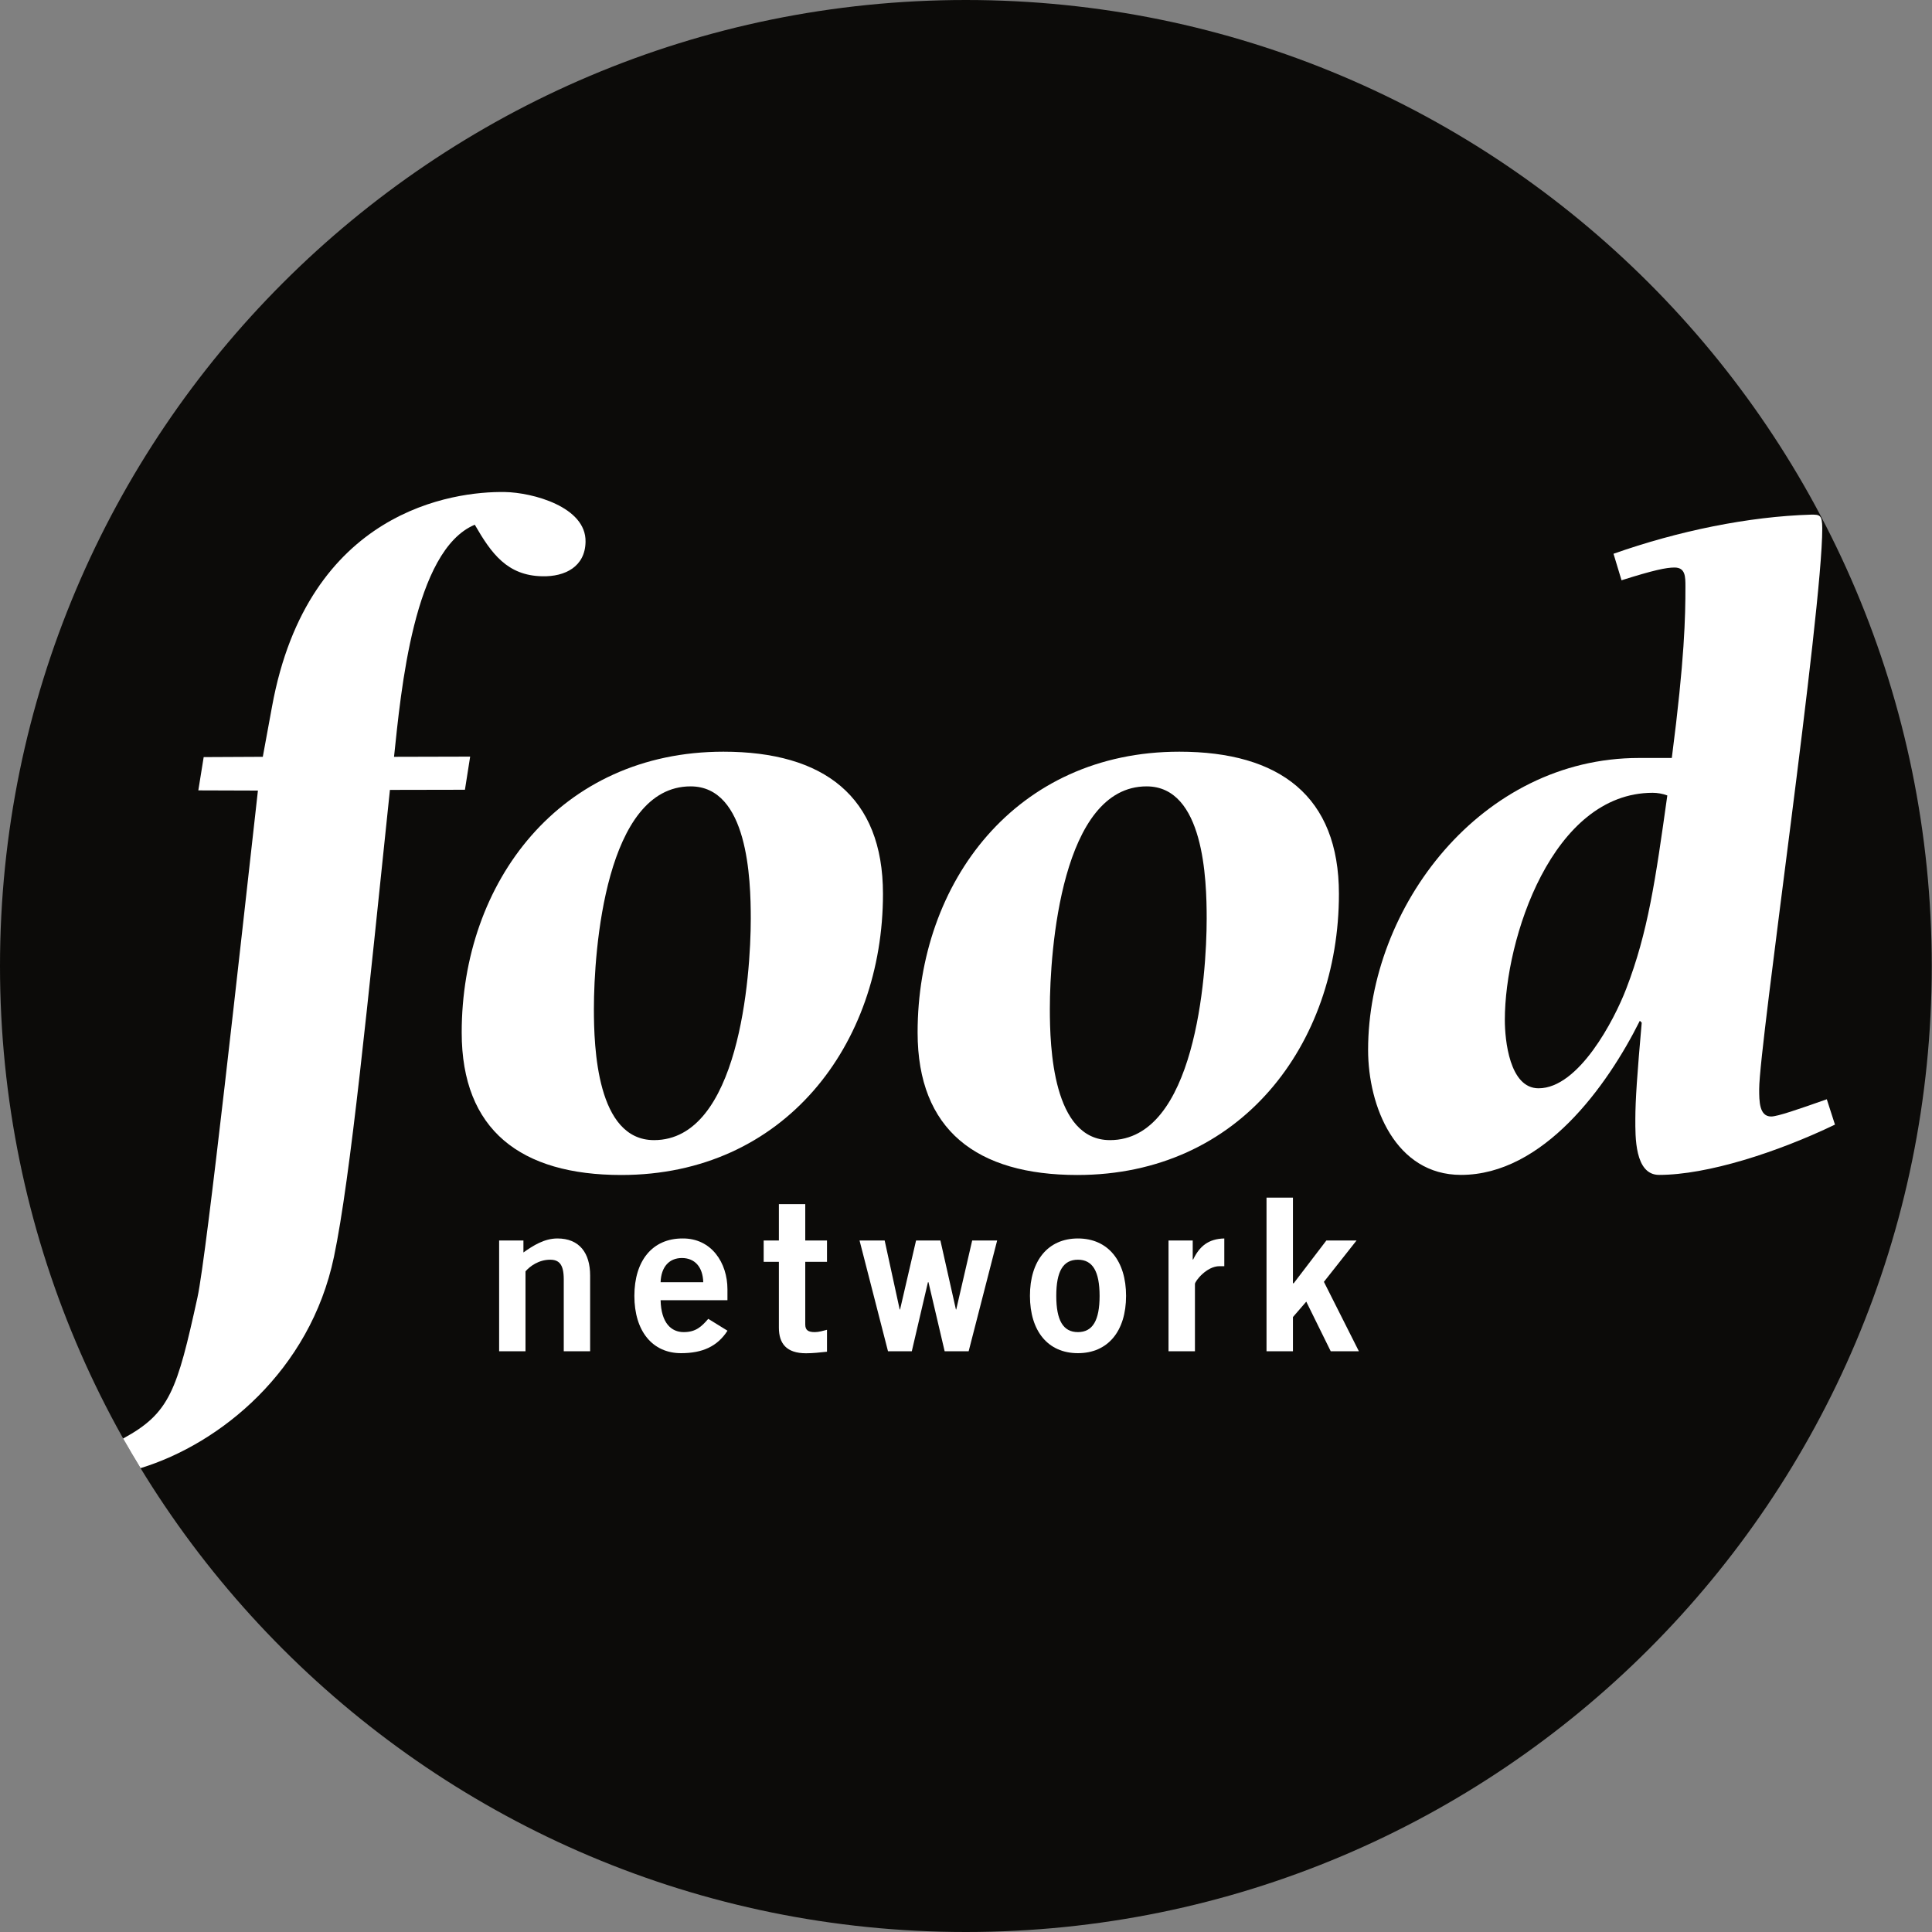
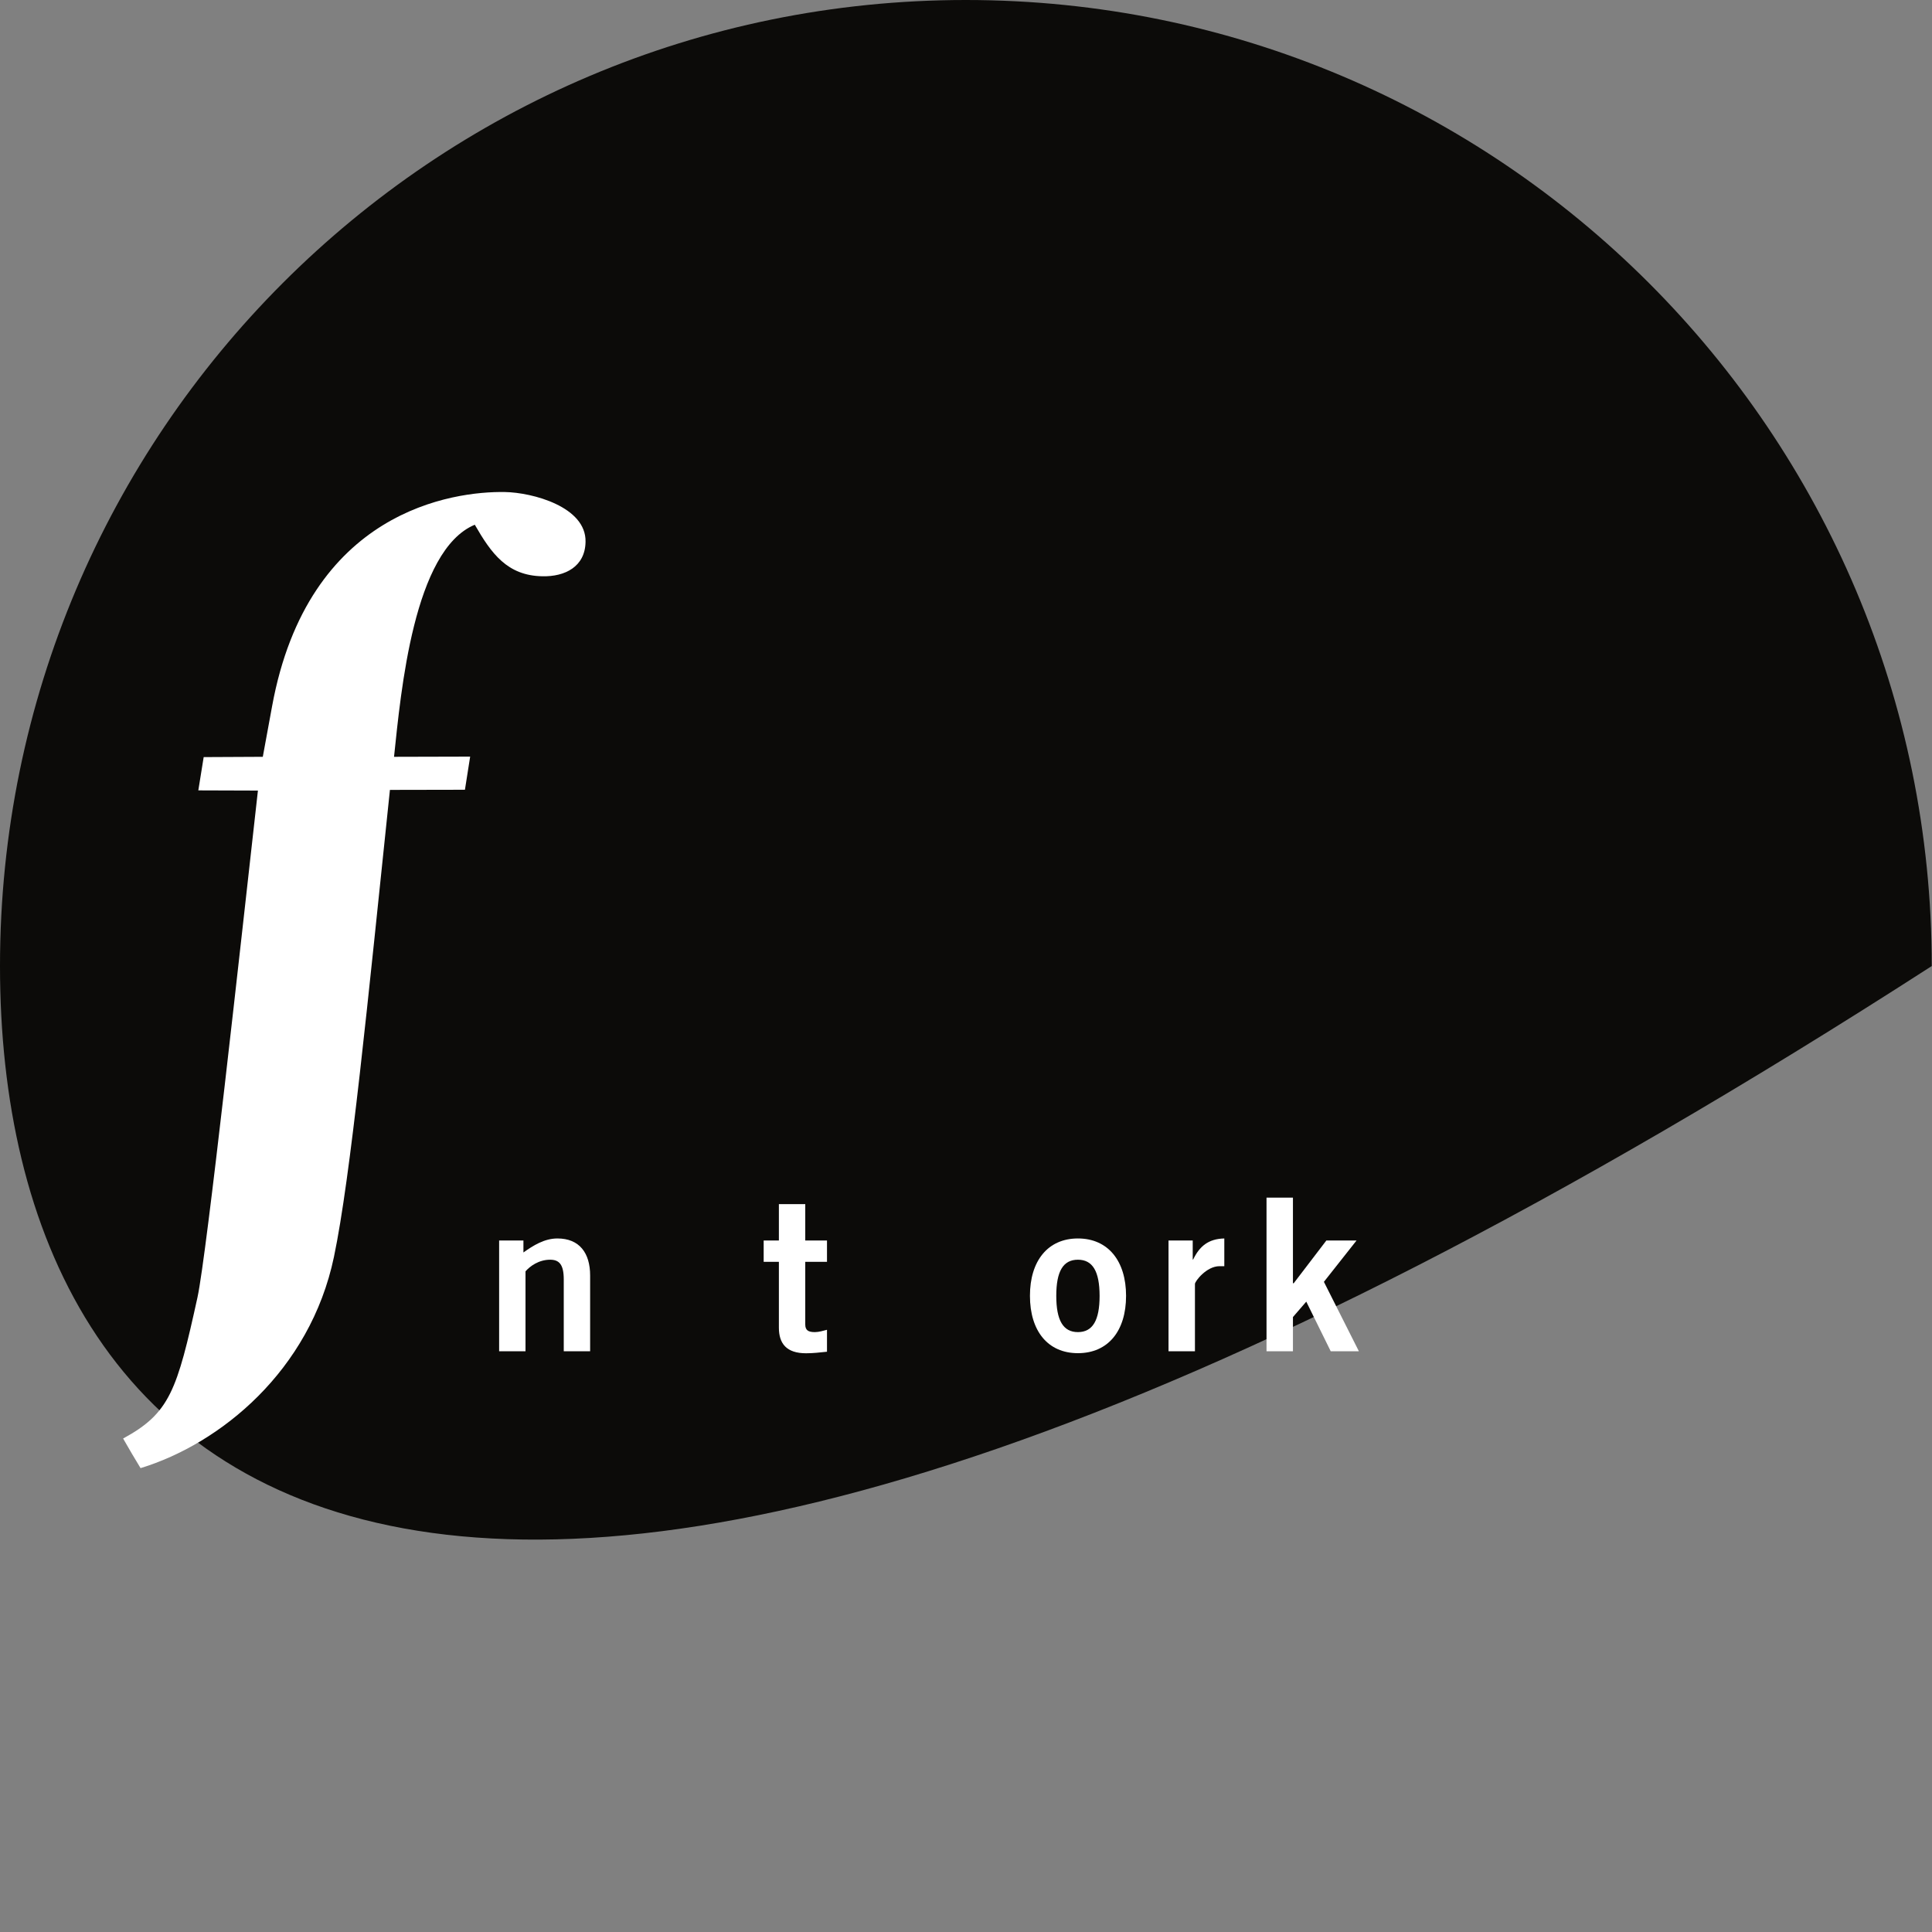
<svg xmlns="http://www.w3.org/2000/svg" width="40px" height="40px" viewBox="0 0 40 40" version="1.1">
  <rect x="0" y="0" width="40" height="40" fill="#808080" stroke="none" />
  <title>food-network</title>
  <g id="Symbols" stroke="none" stroke-width="1" fill="none" fill-rule="evenodd">
    <g id="As-Seen-On" transform="translate(-1223, -40)" fill-rule="nonzero">
      <g id="food-network" transform="translate(1223, 40)">
-         <path d="M39.995,20.001 C39.995,31.048 31.042,40 19.996,40 C8.952,40 0,31.048 0,20.001 C0,8.954 8.952,0 19.996,0 C31.042,0 39.995,8.954 39.995,20.001" id="path8556" fill="#0C0B09" />
+         <path d="M39.995,20.001 C8.952,40 0,31.048 0,20.001 C0,8.954 8.952,0 19.996,0 C31.042,0 39.995,8.954 39.995,20.001" id="path8556" fill="#0C0B09" />
        <path d="M6.914,26.023 C7.259,24.379 7.615,20.733 8.073,16.354 L9.626,16.351 L9.734,15.665 L8.158,15.669 C8.301,14.314 8.564,11.391 9.83,10.864 C10.172,11.458 10.501,11.918 11.228,11.931 C11.699,11.942 12.115,11.732 12.123,11.218 C12.139,10.492 11.022,10.196 10.452,10.187 C9.39,10.169 6.376,10.565 5.633,14.624 L5.441,15.669 L4.217,15.675 L4.106,16.364 L5.34,16.368 C4.983,19.547 4.28,25.976 4.089,26.859 C3.664,28.793 3.516,29.257 2.549,29.783 C2.667,29.989 2.785,30.193 2.91,30.396 C4.561,29.891 6.419,28.382 6.914,26.023" id="path8562" fill="#FFFFFF" />
-         <path d="M15.544,19.019 C15.544,18.206 15.487,16.281 14.298,16.281 C12.541,16.281 12.296,19.66 12.296,20.888 C12.296,21.679 12.354,23.605 13.541,23.605 C15.296,23.605 15.544,20.226 15.544,19.019 M9.559,21.377 C9.559,18.261 11.596,15.563 14.977,15.563 C17.055,15.563 18.281,16.488 18.281,18.507 C18.281,21.623 16.243,24.327 12.862,24.327 C10.785,24.326 9.559,23.4 9.559,21.377" id="path8564" fill="#FFFFFF" />
-         <path d="M24.983,19.019 C24.983,18.206 24.927,16.281 23.739,16.281 C21.983,16.281 21.736,19.66 21.736,20.888 C21.736,21.679 21.794,23.605 22.981,23.605 C24.74,23.605 24.983,20.226 24.983,19.019 M18.998,21.377 C18.998,18.261 21.036,15.563 24.416,15.563 C26.497,15.563 27.721,16.488 27.721,18.507 C27.721,21.623 25.684,24.327 22.304,24.327 C20.226,24.326 18.998,23.4 18.998,21.377" id="path8566" fill="#FFFFFF" />
-         <path d="M33.669,20.472 C34.119,19.304 34.274,18.227 34.52,16.469 C34.425,16.432 34.311,16.414 34.218,16.414 C32.139,16.414 31.156,19.434 31.156,21.116 C31.156,21.53 31.251,22.532 31.854,22.532 C32.686,22.532 33.422,21.116 33.669,20.472 M37.991,23.284 C36.802,23.855 35.351,24.325 34.349,24.325 C33.839,24.325 33.858,23.515 33.858,23.173 C33.858,22.776 33.897,22.229 33.99,21.173 L33.951,21.134 C33.272,22.495 31.95,24.325 30.249,24.325 C28.894,24.325 28.325,22.91 28.325,21.737 C28.325,18.773 30.667,15.693 33.933,15.693 L34.613,15.693 C34.879,13.637 34.895,12.768 34.895,12.146 C34.895,11.938 34.895,11.75 34.669,11.75 C34.496,11.75 34.237,11.804 33.572,12.014 L33.406,11.465 C34.744,10.993 36.202,10.693 37.5,10.655 C37.67,10.655 37.728,10.655 37.728,10.938 C37.728,12.675 36.422,21.642 36.422,22.547 C36.422,22.795 36.422,23.116 36.67,23.116 C36.801,23.116 37.238,22.965 37.822,22.759 L37.991,23.284" id="path8568" fill="#FFFFFF" />
        <path d="M10.334,27.976 L10.334,25.683 L10.837,25.683 L10.837,25.931 C11.038,25.788 11.27,25.641 11.541,25.641 C11.996,25.641 12.218,25.942 12.218,26.407 L12.218,27.976 L11.672,27.976 L11.672,26.488 C11.672,26.176 11.574,26.081 11.39,26.081 C11.154,26.081 10.971,26.216 10.88,26.322 L10.88,27.976 L10.334,27.976 L10.334,27.976 Z" id="path8570" fill="#FFFFFF" />
-         <path d="M14.56,26.547 C14.551,26.229 14.383,26.046 14.118,26.046 C13.855,26.046 13.688,26.229 13.677,26.547 L14.56,26.547 Z M13.677,26.919 C13.688,27.393 13.899,27.58 14.155,27.58 C14.409,27.58 14.527,27.463 14.664,27.305 L15.062,27.551 C14.852,27.877 14.542,28.016 14.101,28.016 C13.506,28.016 13.134,27.557 13.134,26.83 C13.134,26.103 13.506,25.641 14.129,25.641 C14.728,25.634 15.061,26.143 15.061,26.693 L15.061,26.919 L13.677,26.919" id="path8572" fill="#FFFFFF" />
        <path d="M16.126,25.683 L16.126,24.93 L16.672,24.93 L16.672,25.683 L17.122,25.683 L17.122,26.125 L16.672,26.125 L16.672,27.422 C16.672,27.543 16.737,27.58 16.871,27.58 C16.954,27.58 17.042,27.552 17.122,27.532 L17.122,27.986 C16.972,28.001 16.839,28.018 16.689,28.018 C16.284,28.018 16.126,27.818 16.126,27.488 L16.126,26.125 L15.811,26.125 L15.811,25.683 L16.126,25.683 L16.126,25.683 Z" id="path8574" fill="#FFFFFF" />
-         <polygon id="polygon8576" fill="#FFFFFF" points="17.796 25.683 18.316 25.683 18.627 27.111 18.635 27.111 18.966 25.683 19.47 25.683 19.791 27.111 19.798 27.111 20.128 25.683 20.645 25.683 20.055 27.976 19.558 27.976 19.223 26.547 19.212 26.547 18.878 27.976 18.385 27.976" />
        <path d="M22.317,26.081 C22.012,26.081 21.869,26.319 21.869,26.829 C21.869,27.338 22.012,27.58 22.317,27.58 C22.622,27.58 22.766,27.338 22.766,26.829 C22.765,26.319 22.621,26.081 22.317,26.081 M22.317,25.641 C22.94,25.641 23.314,26.105 23.314,26.829 C23.314,27.558 22.94,28.016 22.317,28.016 C21.696,28.016 21.324,27.558 21.324,26.829 C21.323,26.105 21.695,25.641 22.317,25.641" id="path8578" fill="#FFFFFF" />
        <path d="M24.193,27.976 L24.193,25.683 L24.694,25.683 L24.694,26.077 L24.703,26.077 C24.835,25.802 25.018,25.649 25.348,25.641 L25.348,26.216 C25.319,26.215 25.285,26.215 25.249,26.215 C24.978,26.215 24.74,26.528 24.74,26.583 L24.74,27.976 L24.193,27.976 L24.193,27.976 Z" id="path8580" fill="#FFFFFF" />
        <polygon id="polygon8582" fill="#FFFFFF" points="26.222 27.976 26.222 24.796 26.769 24.796 26.769 26.568 26.785 26.568 27.461 25.683 28.086 25.683 27.41 26.539 28.134 27.976 27.551 27.976 27.045 26.949 26.769 27.268 26.769 27.976" />
      </g>
    </g>
  </g>
</svg>